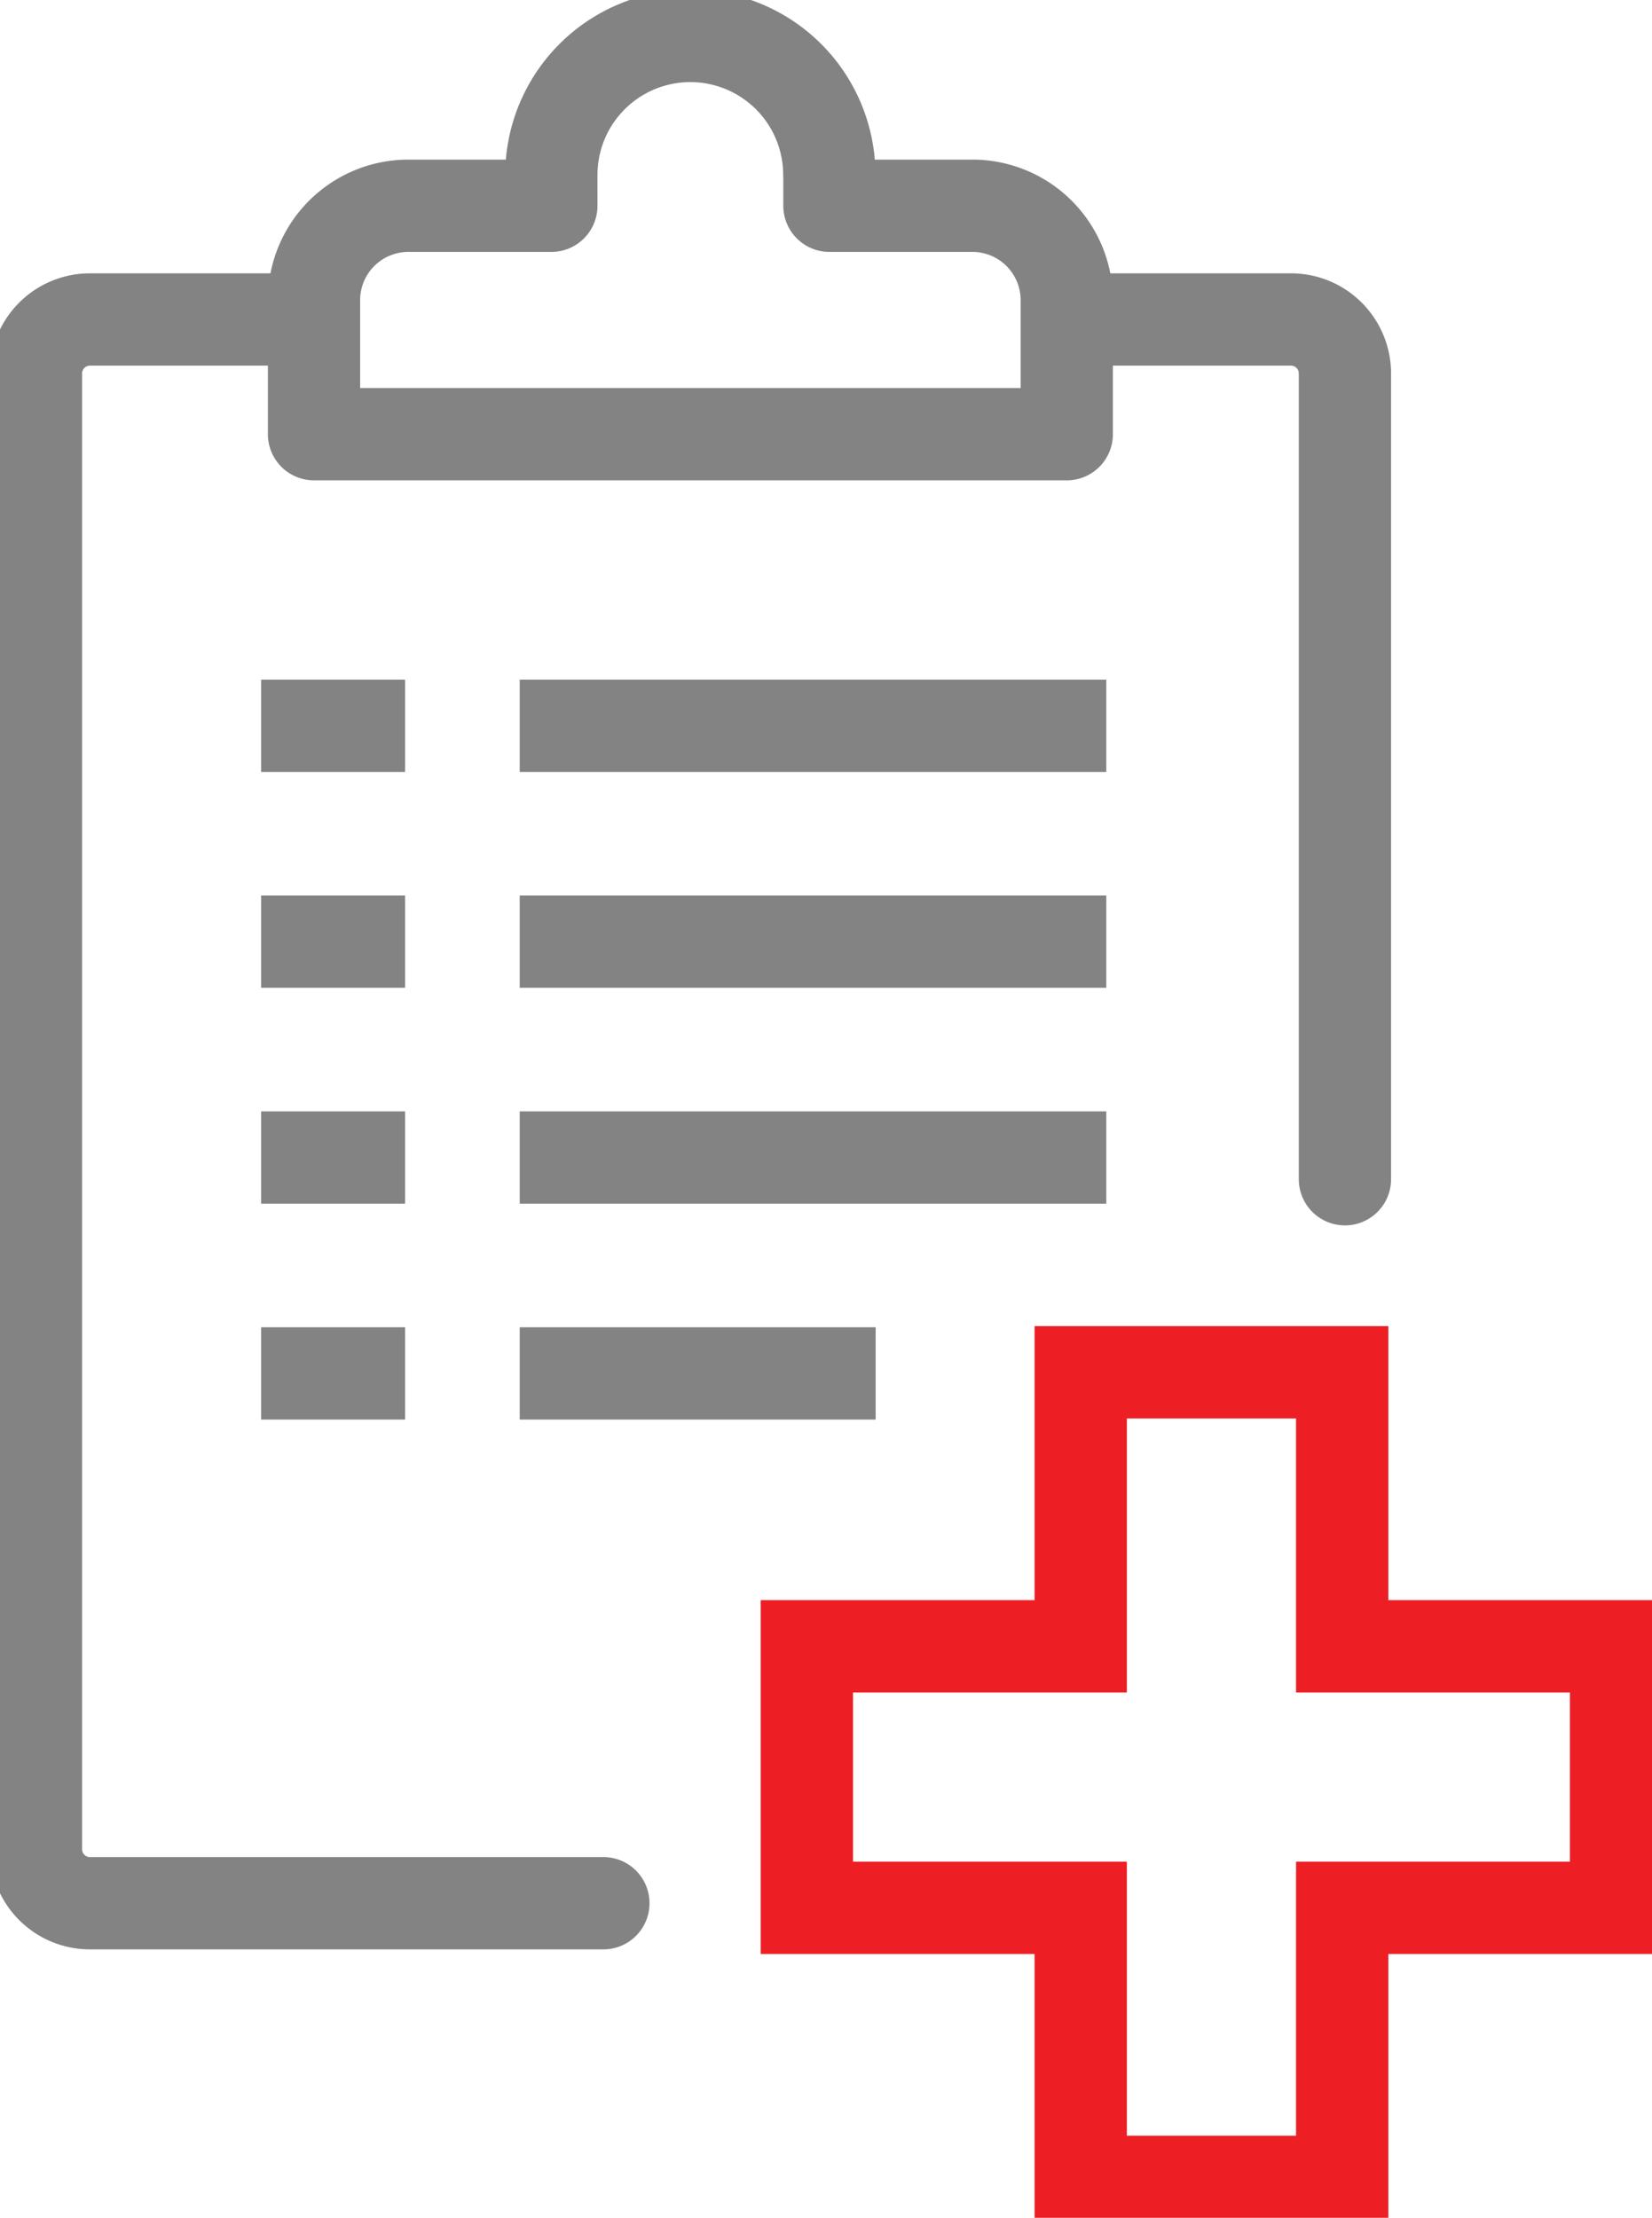
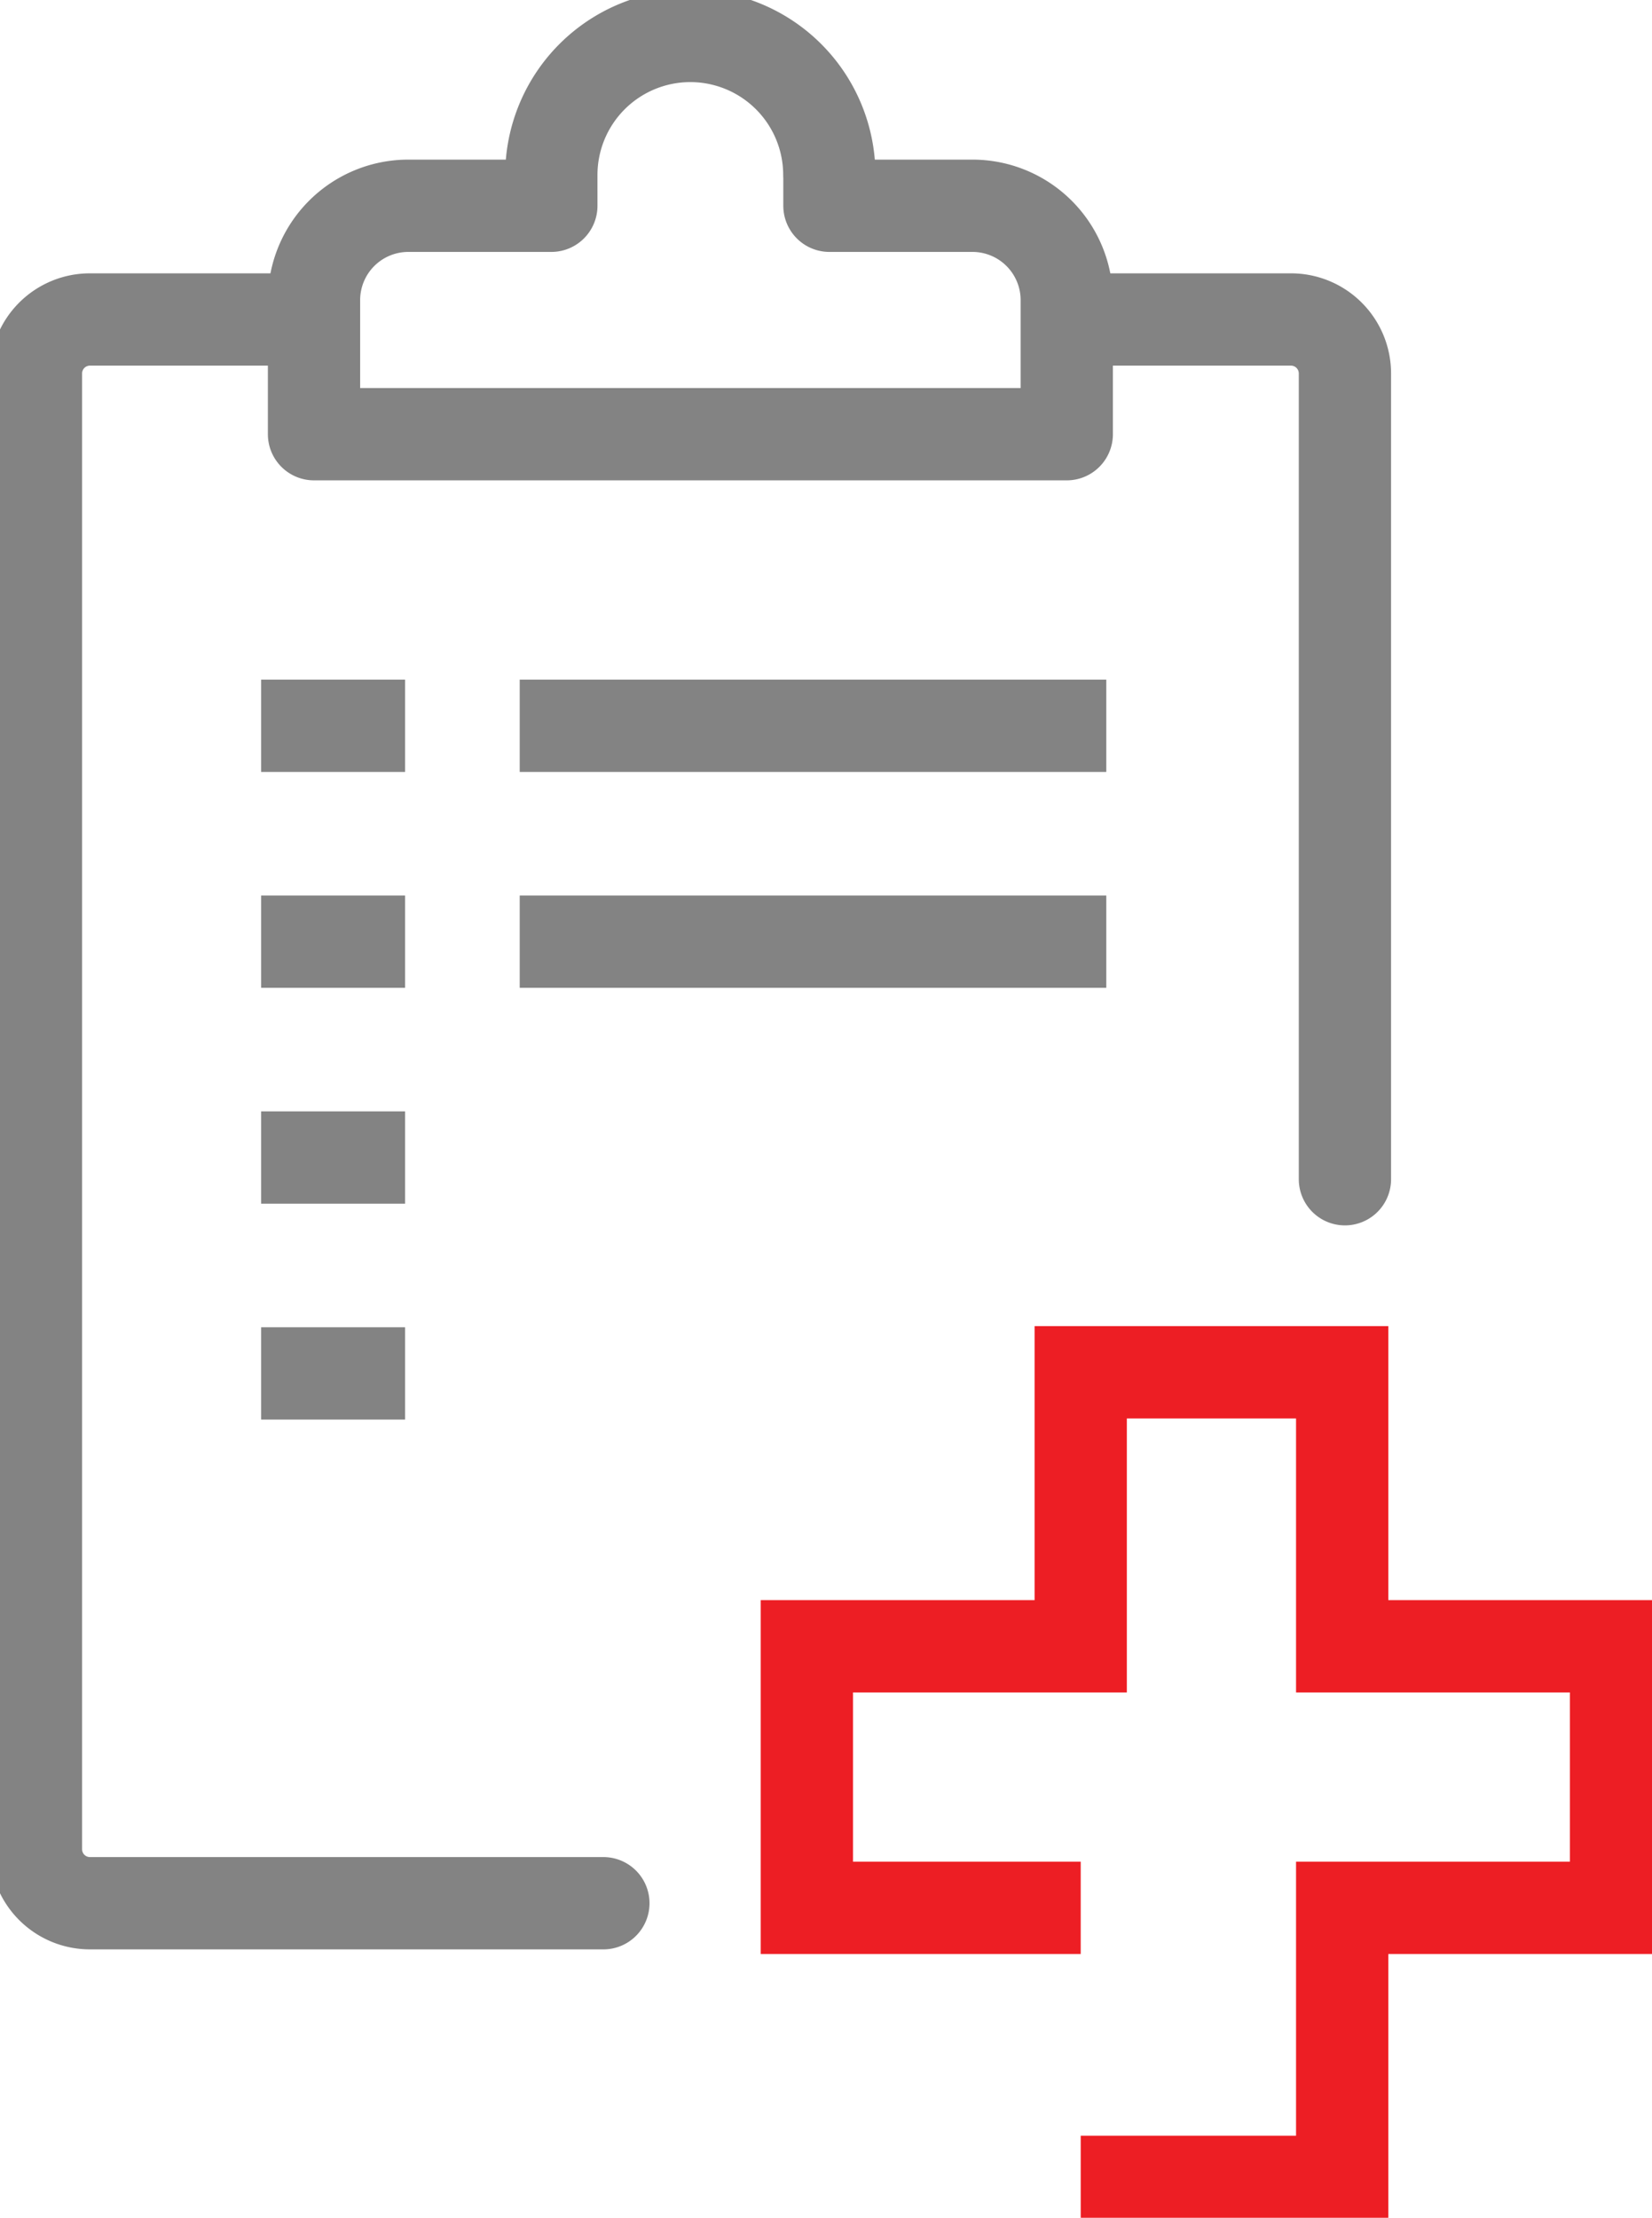
<svg xmlns="http://www.w3.org/2000/svg" id="Group_386" data-name="Group 386" width="71.622" height="96.108" viewBox="0 0 71.622 96.108">
  <defs>
    <clipPath id="clip-path">
      <rect id="Rectangle_165" data-name="Rectangle 165" width="71.622" height="96.108" fill="none" stroke="#ed1e24" stroke-width="1" />
    </clipPath>
    <clipPath id="clip-path-2">
      <rect id="Rectangle_166" data-name="Rectangle 166" width="71.622" height="96.108" fill="none" stroke="#838383" stroke-width="1" />
    </clipPath>
  </defs>
  <g id="Group_383" data-name="Group 383">
    <g id="Group_382" data-name="Group 382" clip-path="url(#clip-path)">
-       <path id="Path_141" data-name="Path 141" d="M56.745,99.491H44.872V88.155H56.745V76.282H68.081V88.155H79.953V99.491H68.081v11.873H56.745Z" transform="translate(-9.891 -16.814)" fill="none" stroke="#ed1e24" stroke-width="4" />
+       <path id="Path_141" data-name="Path 141" d="M56.745,99.491H44.872V88.155H56.745V76.282H68.081V88.155H79.953V99.491H68.081v11.873H56.745" transform="translate(-9.891 -16.814)" fill="none" stroke="#ed1e24" stroke-width="4" />
    </g>
  </g>
  <line id="Line_12" data-name="Line 12" x2="25.431" transform="translate(22.532 31.452)" fill="none" stroke="#838383" stroke-width="4" />
  <line id="Line_13" data-name="Line 13" x2="25.431" transform="translate(22.532 40.807)" fill="none" stroke="#838383" stroke-width="4" />
-   <line id="Line_14" data-name="Line 14" x2="25.431" transform="translate(22.532 50.162)" fill="none" stroke="#838383" stroke-width="4" />
-   <line id="Line_15" data-name="Line 15" x2="15.432" transform="translate(22.532 59.517)" fill="none" stroke="#838383" stroke-width="4" />
  <line id="Line_16" data-name="Line 16" x2="6.239" transform="translate(11.322 31.452)" fill="none" stroke="#838383" stroke-width="4" />
  <line id="Line_17" data-name="Line 17" x2="6.239" transform="translate(11.322 40.807)" fill="none" stroke="#838383" stroke-width="4" />
  <line id="Line_18" data-name="Line 18" x2="6.239" transform="translate(11.322 50.162)" fill="none" stroke="#838383" stroke-width="4" />
  <line id="Line_19" data-name="Line 19" x2="6.239" transform="translate(11.322 59.517)" fill="none" stroke="#838383" stroke-width="4" />
  <g id="Group_385" data-name="Group 385">
    <g id="Group_384" data-name="Group 384" clip-path="url(#clip-path-2)">
      <path id="Path_142" data-name="Path 142" d="M26.6,86.391H4.339A2.339,2.339,0,0,1,2,84.052V20.1A2.339,2.339,0,0,1,4.339,17.76h9.175" transform="translate(-0.441 -3.915)" fill="none" stroke="#838383" stroke-linecap="round" stroke-linejoin="round" stroke-width="4" />
      <path id="Path_143" data-name="Path 143" d="M59.775,17.76h9.371A2.339,2.339,0,0,1,71.485,20.1V55.017" transform="translate(-13.176 -3.915)" fill="none" stroke="#838383" stroke-linecap="round" stroke-linejoin="round" stroke-width="4" />
      <path id="Path_144" data-name="Path 144" d="M39.809,8.025V9.358h6.2a4.089,4.089,0,0,1,4.089,4.09v5.809H17.463V13.448a4.089,4.089,0,0,1,4.089-4.09h6.2V8.025a6.026,6.026,0,1,1,12.052,0Z" transform="translate(-3.849 -0.441)" fill="none" stroke="#838383" stroke-linecap="round" stroke-linejoin="round" stroke-width="4" />
    </g>
  </g>
</svg>